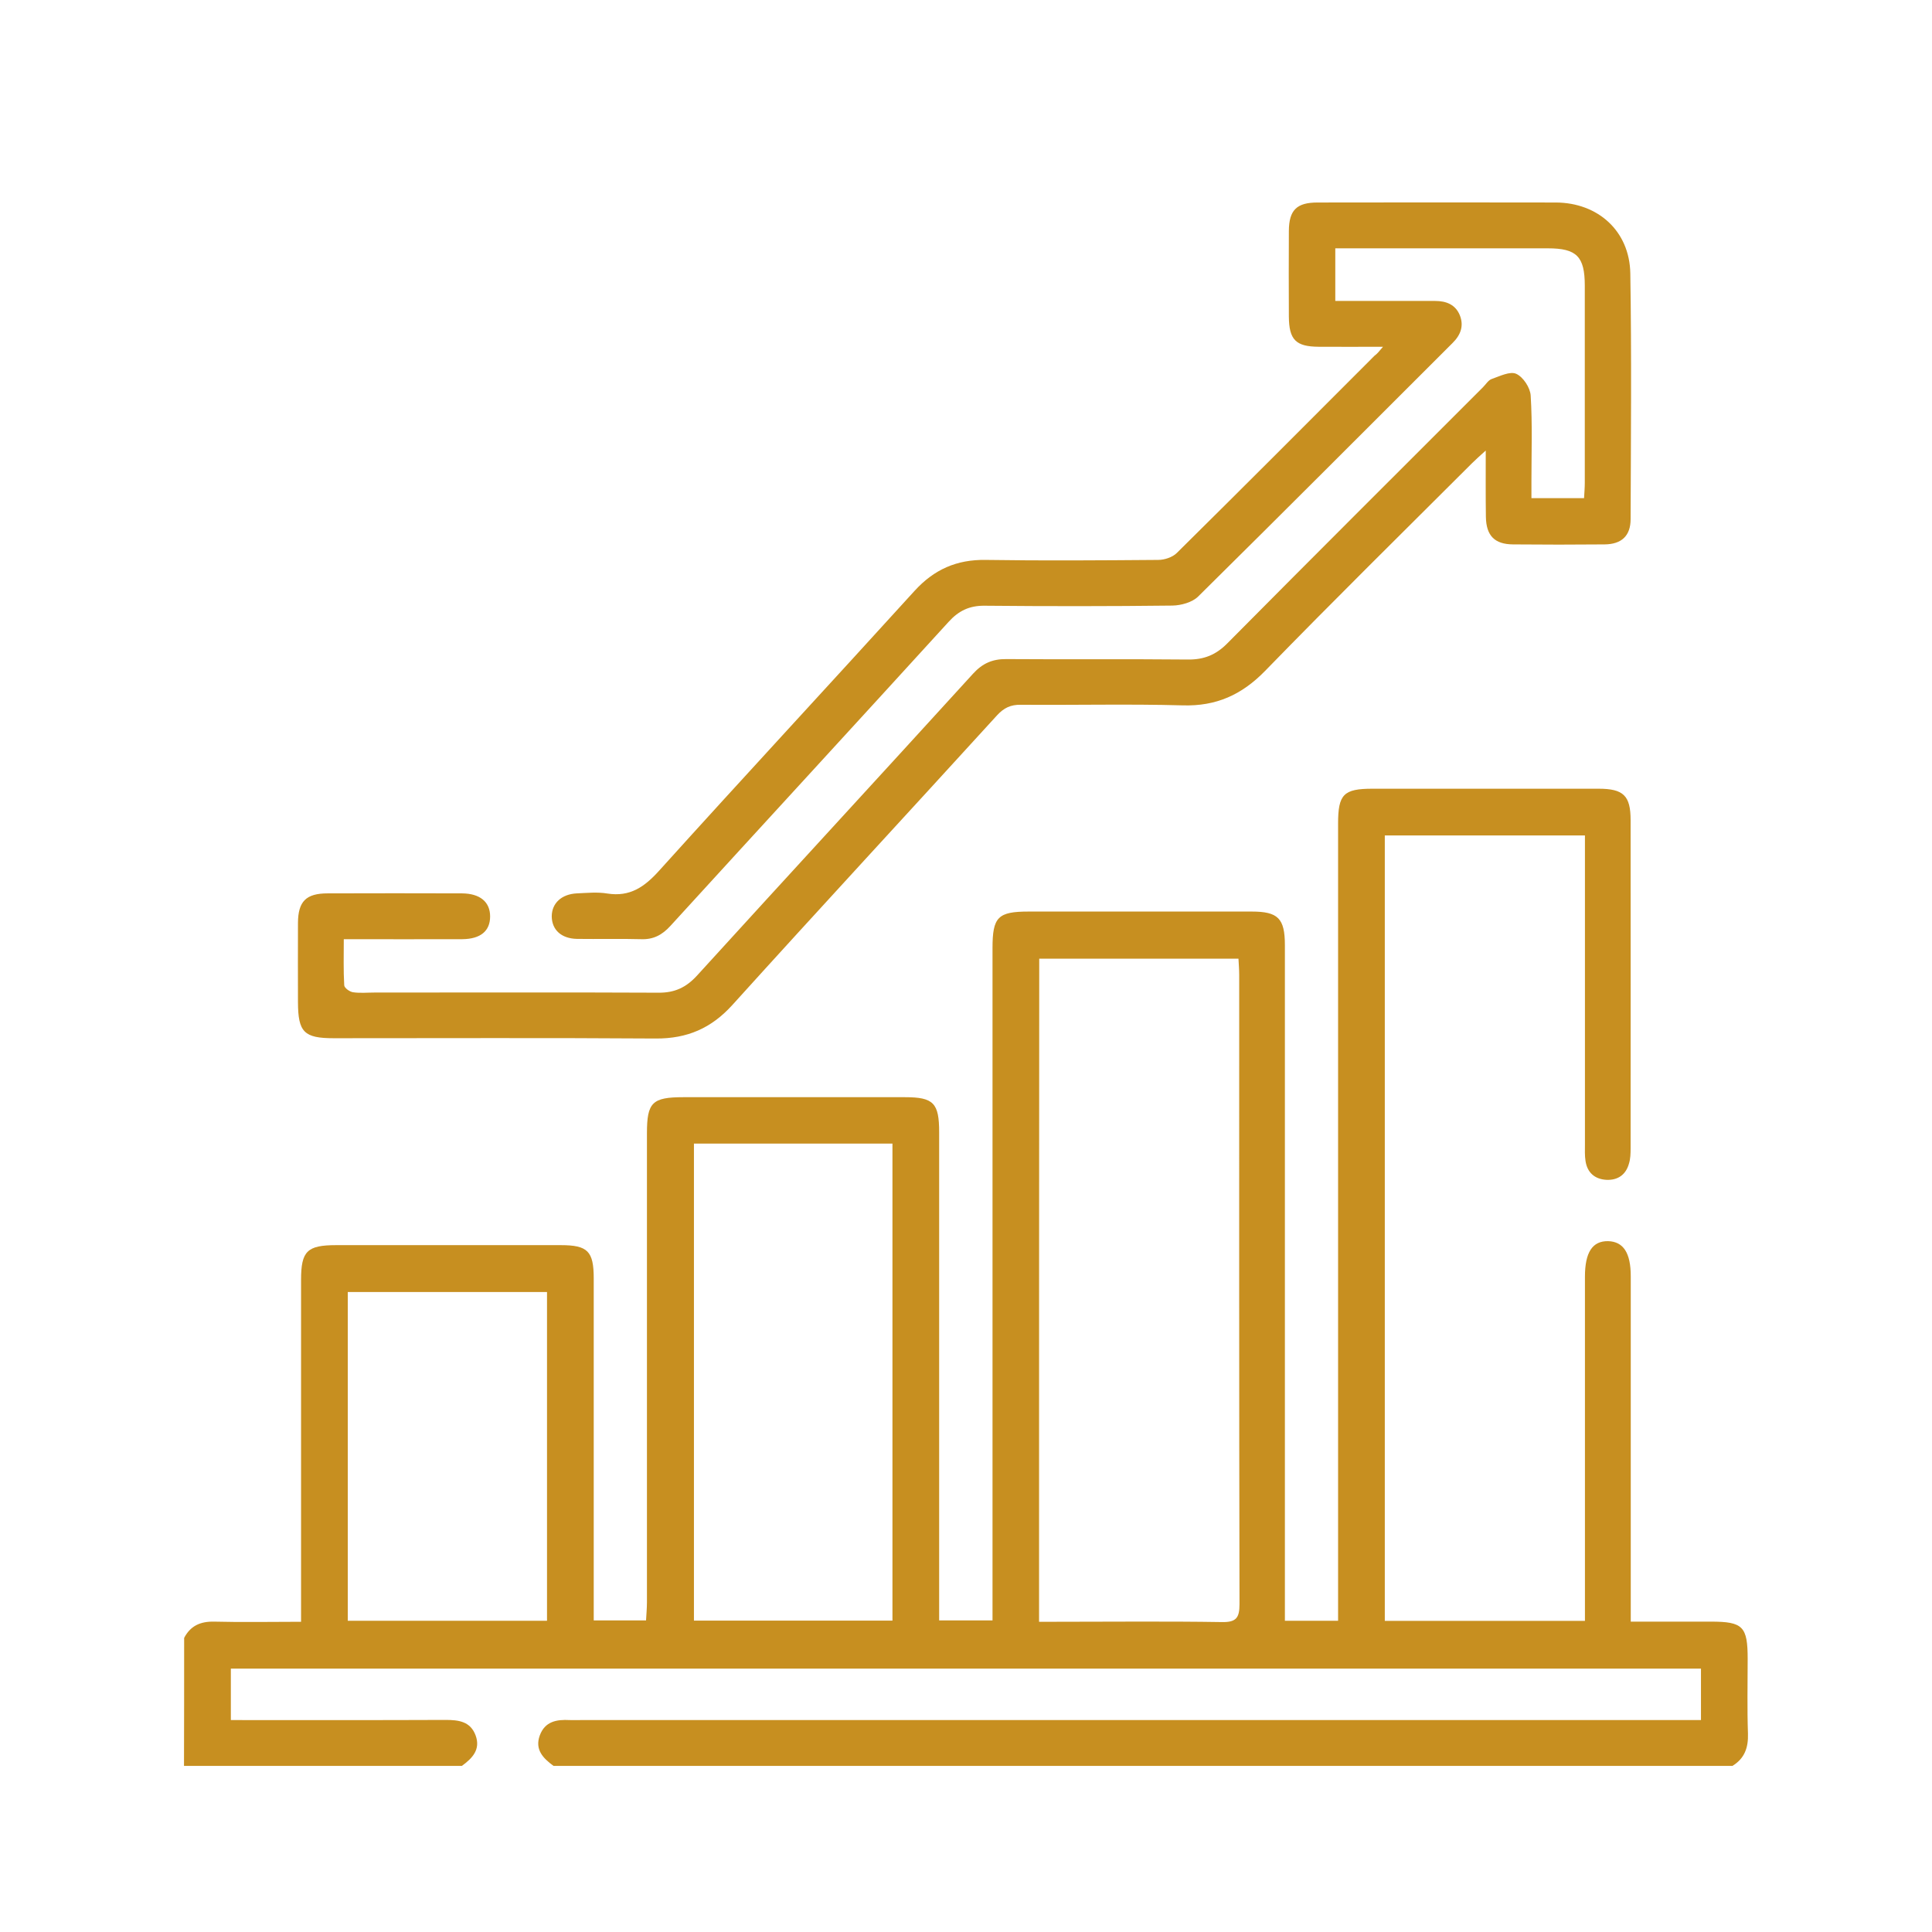
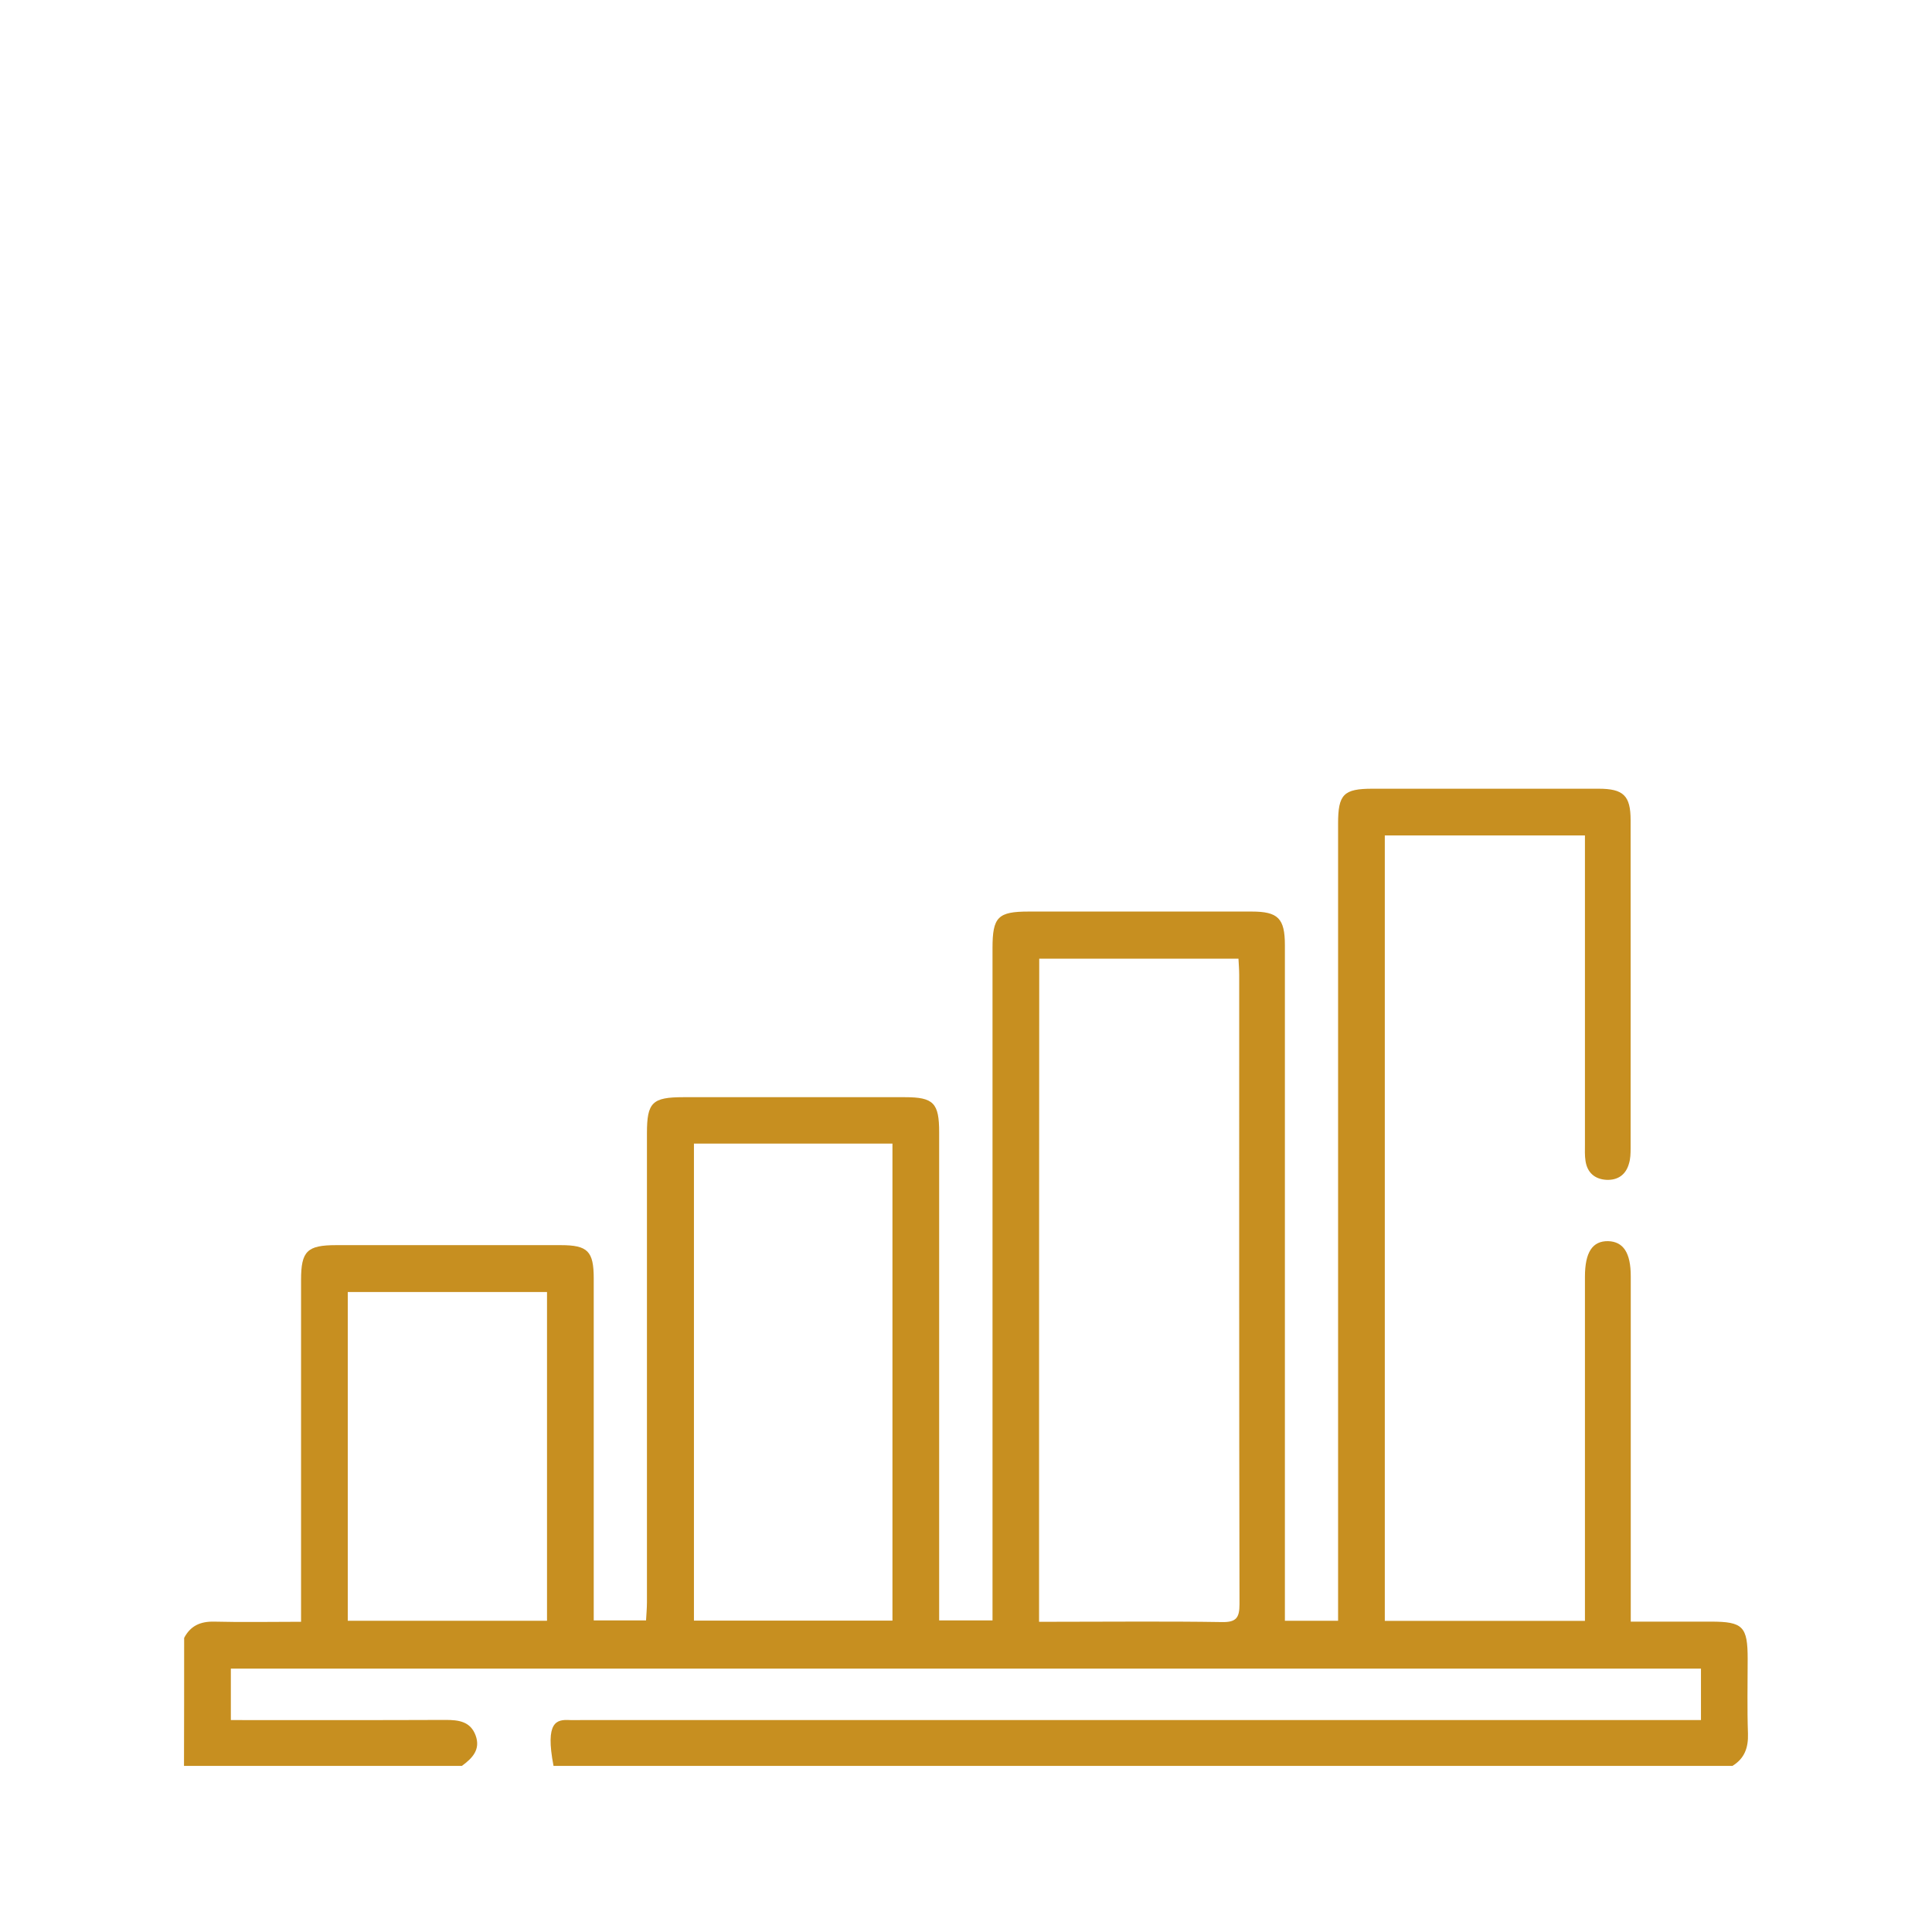
<svg xmlns="http://www.w3.org/2000/svg" width="105" height="105" viewBox="0 0 105 105" fill="none">
-   <path d="M10.008 89.015C10.354 88.357 10.892 88.116 11.639 88.132C13.181 88.172 14.723 88.14 16.362 88.14C16.362 87.722 16.362 87.393 16.362 87.071C16.362 81.231 16.362 75.399 16.362 69.559C16.362 67.993 16.692 67.671 18.274 67.671C22.339 67.671 26.404 67.671 30.476 67.671C31.946 67.671 32.268 68.001 32.268 69.487C32.268 75.327 32.268 81.159 32.268 86.999C32.268 87.328 32.268 87.658 32.268 88.067C33.208 88.067 34.099 88.067 35.111 88.067C35.127 87.754 35.16 87.409 35.16 87.071C35.16 78.58 35.16 70.089 35.16 61.59C35.16 59.911 35.449 59.63 37.144 59.63C41.152 59.63 45.169 59.63 49.177 59.63C50.736 59.63 51.041 59.944 51.041 61.534C51.041 70.057 51.041 78.572 51.041 87.095C51.041 87.393 51.041 87.698 51.041 88.067C51.997 88.067 52.889 88.067 53.941 88.067C53.941 87.746 53.941 87.401 53.941 87.055C53.941 75.215 53.941 63.374 53.941 51.533C53.941 49.838 54.23 49.541 55.909 49.541C59.95 49.541 63.99 49.541 68.023 49.541C69.461 49.541 69.831 49.91 69.831 51.372C69.831 63.237 69.831 75.11 69.831 86.975C69.831 87.328 69.831 87.682 69.831 88.084C70.827 88.084 71.718 88.084 72.722 88.084C72.722 87.698 72.722 87.344 72.722 86.999C72.722 72.917 72.722 58.835 72.722 44.761C72.722 43.17 73.02 42.865 74.594 42.865C78.691 42.865 82.78 42.865 86.877 42.865C88.234 42.865 88.62 43.243 88.62 44.576C88.628 50.521 88.62 56.473 88.62 62.418C88.62 62.691 88.612 62.98 88.531 63.237C88.363 63.848 87.921 64.153 87.294 64.121C86.668 64.081 86.266 63.727 86.17 63.101C86.122 62.803 86.138 62.49 86.138 62.193C86.138 56.939 86.138 51.678 86.138 46.424C86.138 46.103 86.138 45.773 86.138 45.404C82.466 45.404 78.892 45.404 75.261 45.404C75.261 59.638 75.261 73.841 75.261 88.091C78.876 88.091 82.451 88.091 86.138 88.091C86.138 87.722 86.138 87.393 86.138 87.071C86.138 81.4 86.138 75.729 86.138 70.057C86.138 69.832 86.138 69.615 86.138 69.391C86.138 68.057 86.547 67.439 87.399 67.454C88.226 67.479 88.628 68.089 88.628 69.358C88.628 75.247 88.628 81.143 88.628 87.031C88.628 87.361 88.628 87.69 88.628 88.132C90.13 88.132 91.56 88.132 92.99 88.132C94.725 88.132 94.982 88.397 94.982 90.156C94.982 91.514 94.95 92.871 94.998 94.221C95.022 94.984 94.813 95.57 94.155 95.972C72.795 95.972 51.443 95.972 30.083 95.972C29.52 95.562 29.055 95.088 29.336 94.317C29.617 93.554 30.251 93.442 30.966 93.482C31.159 93.49 31.352 93.482 31.545 93.482C51.491 93.482 71.437 93.482 91.383 93.482C91.737 93.482 92.082 93.482 92.444 93.482C92.444 92.486 92.444 91.586 92.444 90.686C65.774 90.686 39.152 90.686 12.546 90.686C12.546 91.65 12.546 92.55 12.546 93.482C16.475 93.482 20.347 93.49 24.219 93.474C24.925 93.474 25.568 93.554 25.849 94.317C26.131 95.088 25.665 95.562 25.102 95.972C20.09 95.972 15.069 95.972 10 95.972C10.008 93.666 10.008 91.337 10.008 89.015ZM56.471 88.14C56.825 88.14 57.098 88.14 57.363 88.14C60.376 88.14 63.388 88.108 66.408 88.156C67.196 88.172 67.364 87.915 67.364 87.176C67.34 75.785 67.348 64.394 67.348 52.995C67.348 52.698 67.324 52.408 67.308 52.103C63.653 52.103 60.078 52.103 56.48 52.103C56.471 64.121 56.471 76.058 56.471 88.14ZM37.714 62.153C37.714 70.837 37.714 79.448 37.714 88.076C41.353 88.076 44.92 88.076 48.503 88.076C48.503 79.4 48.503 70.796 48.503 62.153C44.896 62.153 41.337 62.153 37.714 62.153ZM18.901 88.084C22.556 88.084 26.131 88.084 29.729 88.084C29.729 82.099 29.729 76.17 29.729 70.218C26.098 70.218 22.524 70.218 18.901 70.218C18.901 76.186 18.901 82.091 18.901 88.084Z" fill="#C78F20" />
-   <path d="M75.164 18.846C73.863 18.846 72.763 18.854 71.67 18.846C70.425 18.838 70.055 18.469 70.047 17.2C70.039 15.649 70.039 14.099 70.047 12.548C70.055 11.416 70.473 11.006 71.606 11.006C75.92 10.998 80.233 10.998 84.555 11.006C86.845 11.014 88.564 12.556 88.604 14.854C88.676 19.304 88.636 23.763 88.62 28.213C88.62 29.129 88.122 29.578 87.206 29.587C85.543 29.603 83.888 29.603 82.225 29.587C81.229 29.578 80.772 29.113 80.755 28.092C80.739 26.96 80.747 25.827 80.747 24.486C80.41 24.791 80.201 24.976 80 25.176C76.241 28.928 72.457 32.655 68.754 36.463C67.485 37.764 66.095 38.391 64.272 38.335C61.34 38.254 58.407 38.327 55.475 38.303C54.929 38.294 54.56 38.471 54.19 38.873C49.402 44.127 44.574 49.34 39.803 54.618C38.654 55.887 37.345 56.449 35.65 56.441C29.81 56.401 23.978 56.425 18.137 56.425C16.523 56.425 16.201 56.096 16.194 54.473C16.194 53.035 16.186 51.597 16.194 50.159C16.201 48.986 16.635 48.553 17.808 48.553C20.242 48.545 22.676 48.545 25.11 48.553C26.09 48.561 26.637 49.019 26.637 49.806C26.637 50.601 26.114 51.035 25.118 51.043C23.022 51.051 20.917 51.043 18.684 51.043C18.684 51.91 18.66 52.73 18.708 53.549C18.716 53.694 19.005 53.903 19.19 53.927C19.567 53.983 19.961 53.943 20.347 53.943C25.496 53.943 30.637 53.927 35.786 53.951C36.662 53.959 37.288 53.67 37.883 53.019C42.871 47.541 47.9 42.086 52.889 36.608C53.403 36.045 53.949 35.812 54.696 35.82C57.99 35.844 61.283 35.812 64.569 35.844C65.428 35.852 66.079 35.595 66.698 34.969C71.317 30.309 75.96 25.683 80.595 21.047C80.748 20.895 80.884 20.662 81.069 20.598C81.511 20.445 82.065 20.164 82.402 20.316C82.78 20.485 83.165 21.072 83.189 21.497C83.286 23.04 83.23 24.59 83.23 26.14C83.23 26.438 83.23 26.735 83.23 27.072C84.226 27.072 85.126 27.072 86.09 27.072C86.106 26.775 86.13 26.51 86.13 26.237C86.13 22.67 86.13 19.103 86.13 15.529C86.13 13.938 85.688 13.496 84.121 13.496C80.555 13.496 76.988 13.496 73.413 13.496C73.14 13.496 72.875 13.496 72.57 13.496C72.57 14.46 72.57 15.336 72.57 16.356C73.277 16.356 73.984 16.356 74.683 16.356C75.791 16.356 76.892 16.356 78 16.356C78.603 16.356 79.109 16.557 79.342 17.143C79.567 17.714 79.382 18.212 78.94 18.645C74.337 23.24 69.75 27.843 65.123 32.414C64.802 32.736 64.191 32.904 63.717 32.912C60.311 32.952 56.913 32.952 53.507 32.92C52.688 32.912 52.101 33.193 51.555 33.796C46.526 39.315 41.466 44.809 36.429 50.328C35.987 50.81 35.513 51.067 34.846 51.043C33.682 51.011 32.525 51.043 31.36 51.027C30.509 51.011 29.994 50.537 29.986 49.806C29.986 49.091 30.517 48.593 31.352 48.553C31.906 48.529 32.469 48.472 33.007 48.561C34.236 48.754 35.023 48.207 35.826 47.316C40.421 42.223 45.089 37.194 49.7 32.117C50.768 30.944 51.997 30.406 53.572 30.43C56.696 30.478 59.821 30.454 62.946 30.43C63.291 30.43 63.725 30.285 63.958 30.052C67.557 26.494 71.132 22.911 74.707 19.328C74.843 19.232 74.931 19.119 75.164 18.846Z" fill="#C78F20" />
+   <path d="M10.008 89.015C10.354 88.357 10.892 88.116 11.639 88.132C13.181 88.172 14.723 88.14 16.362 88.14C16.362 87.722 16.362 87.393 16.362 87.071C16.362 81.231 16.362 75.399 16.362 69.559C16.362 67.993 16.692 67.671 18.274 67.671C22.339 67.671 26.404 67.671 30.476 67.671C31.946 67.671 32.268 68.001 32.268 69.487C32.268 75.327 32.268 81.159 32.268 86.999C32.268 87.328 32.268 87.658 32.268 88.067C33.208 88.067 34.099 88.067 35.111 88.067C35.127 87.754 35.16 87.409 35.16 87.071C35.16 78.58 35.16 70.089 35.16 61.59C35.16 59.911 35.449 59.63 37.144 59.63C41.152 59.63 45.169 59.63 49.177 59.63C50.736 59.63 51.041 59.944 51.041 61.534C51.041 70.057 51.041 78.572 51.041 87.095C51.041 87.393 51.041 87.698 51.041 88.067C51.997 88.067 52.889 88.067 53.941 88.067C53.941 87.746 53.941 87.401 53.941 87.055C53.941 75.215 53.941 63.374 53.941 51.533C53.941 49.838 54.23 49.541 55.909 49.541C59.95 49.541 63.99 49.541 68.023 49.541C69.461 49.541 69.831 49.91 69.831 51.372C69.831 63.237 69.831 75.11 69.831 86.975C69.831 87.328 69.831 87.682 69.831 88.084C70.827 88.084 71.718 88.084 72.722 88.084C72.722 87.698 72.722 87.344 72.722 86.999C72.722 72.917 72.722 58.835 72.722 44.761C72.722 43.17 73.02 42.865 74.594 42.865C78.691 42.865 82.78 42.865 86.877 42.865C88.234 42.865 88.62 43.243 88.62 44.576C88.628 50.521 88.62 56.473 88.62 62.418C88.62 62.691 88.612 62.98 88.531 63.237C88.363 63.848 87.921 64.153 87.294 64.121C86.668 64.081 86.266 63.727 86.17 63.101C86.122 62.803 86.138 62.49 86.138 62.193C86.138 56.939 86.138 51.678 86.138 46.424C86.138 46.103 86.138 45.773 86.138 45.404C82.466 45.404 78.892 45.404 75.261 45.404C75.261 59.638 75.261 73.841 75.261 88.091C78.876 88.091 82.451 88.091 86.138 88.091C86.138 87.722 86.138 87.393 86.138 87.071C86.138 81.4 86.138 75.729 86.138 70.057C86.138 69.832 86.138 69.615 86.138 69.391C86.138 68.057 86.547 67.439 87.399 67.454C88.226 67.479 88.628 68.089 88.628 69.358C88.628 75.247 88.628 81.143 88.628 87.031C88.628 87.361 88.628 87.69 88.628 88.132C90.13 88.132 91.56 88.132 92.99 88.132C94.725 88.132 94.982 88.397 94.982 90.156C94.982 91.514 94.95 92.871 94.998 94.221C95.022 94.984 94.813 95.57 94.155 95.972C72.795 95.972 51.443 95.972 30.083 95.972C29.617 93.554 30.251 93.442 30.966 93.482C31.159 93.49 31.352 93.482 31.545 93.482C51.491 93.482 71.437 93.482 91.383 93.482C91.737 93.482 92.082 93.482 92.444 93.482C92.444 92.486 92.444 91.586 92.444 90.686C65.774 90.686 39.152 90.686 12.546 90.686C12.546 91.65 12.546 92.55 12.546 93.482C16.475 93.482 20.347 93.49 24.219 93.474C24.925 93.474 25.568 93.554 25.849 94.317C26.131 95.088 25.665 95.562 25.102 95.972C20.09 95.972 15.069 95.972 10 95.972C10.008 93.666 10.008 91.337 10.008 89.015ZM56.471 88.14C56.825 88.14 57.098 88.14 57.363 88.14C60.376 88.14 63.388 88.108 66.408 88.156C67.196 88.172 67.364 87.915 67.364 87.176C67.34 75.785 67.348 64.394 67.348 52.995C67.348 52.698 67.324 52.408 67.308 52.103C63.653 52.103 60.078 52.103 56.48 52.103C56.471 64.121 56.471 76.058 56.471 88.14ZM37.714 62.153C37.714 70.837 37.714 79.448 37.714 88.076C41.353 88.076 44.92 88.076 48.503 88.076C48.503 79.4 48.503 70.796 48.503 62.153C44.896 62.153 41.337 62.153 37.714 62.153ZM18.901 88.084C22.556 88.084 26.131 88.084 29.729 88.084C29.729 82.099 29.729 76.17 29.729 70.218C26.098 70.218 22.524 70.218 18.901 70.218C18.901 76.186 18.901 82.091 18.901 88.084Z" fill="#C78F20" />
</svg>